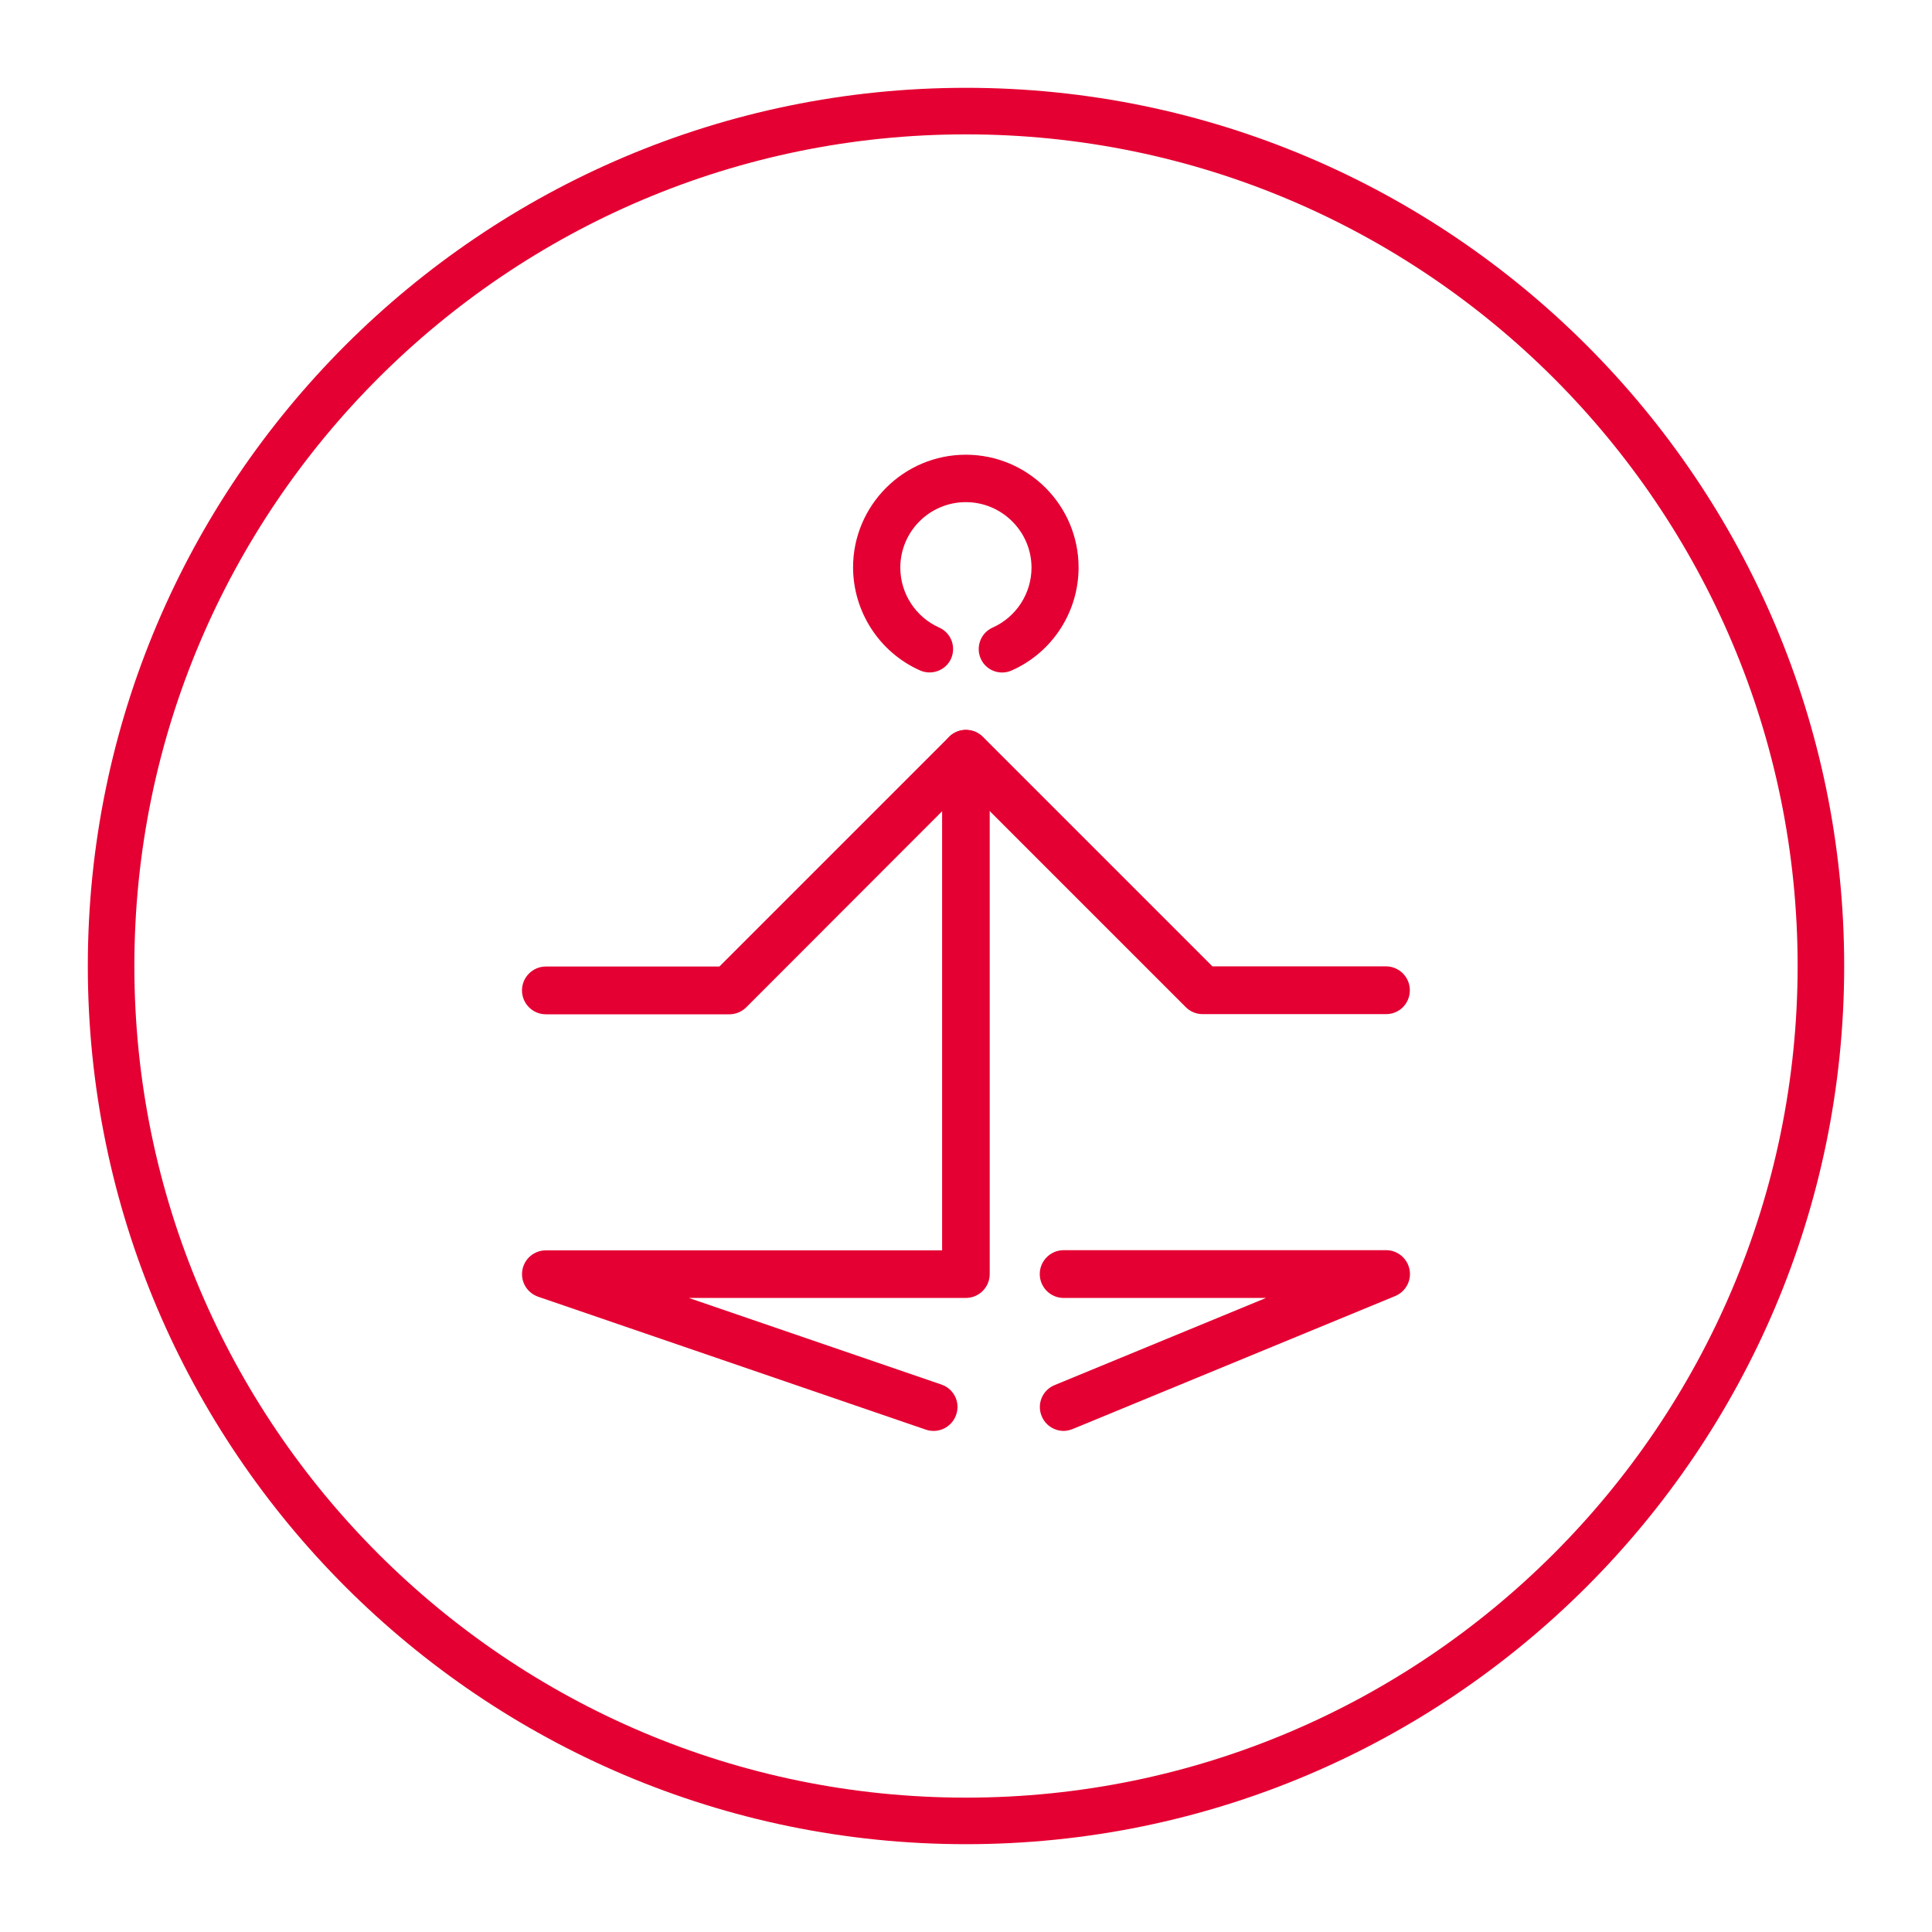
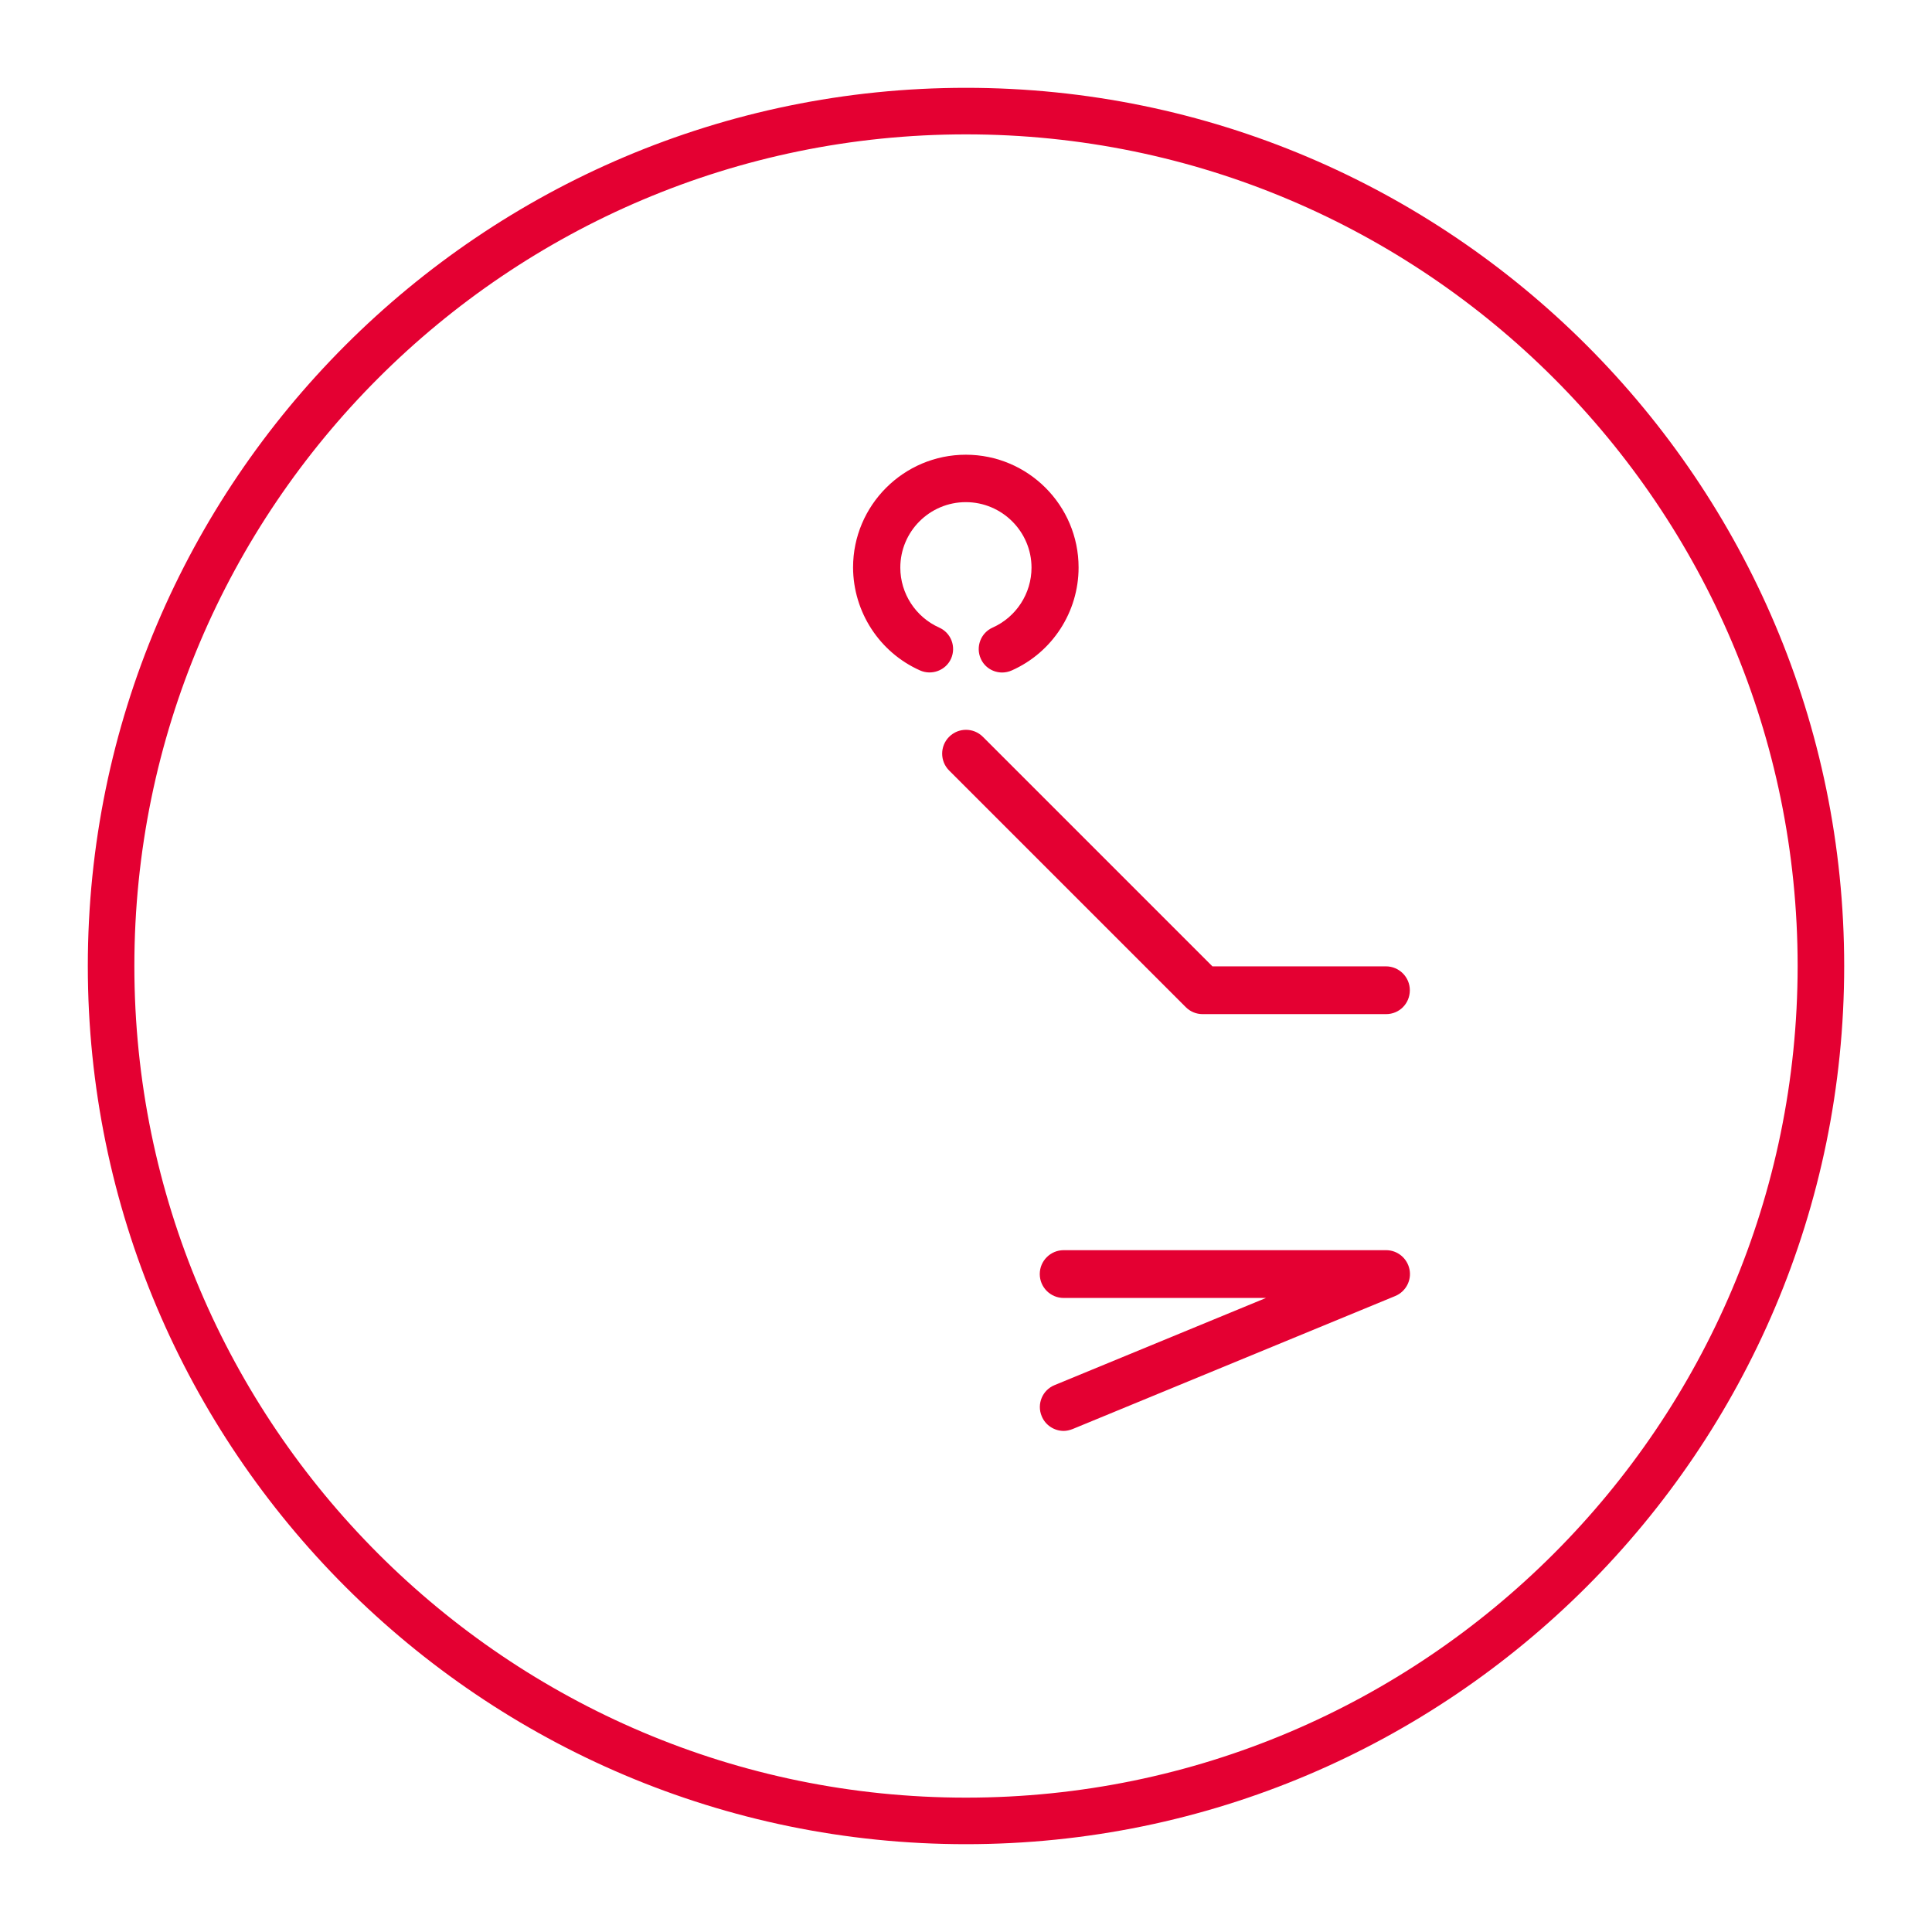
<svg xmlns="http://www.w3.org/2000/svg" version="1.1" id="Icon" x="0px" y="0px" width="110px" height="110px" viewBox="0 0 110 110" style="enable-background:new 0 0 110 110;" xml:space="preserve">
  <style type="text/css">
	.st0{fill:#E40032;}
</style>
  <g>
    <g>
      <path class="st0" d="M55,5C27.43,5,5,27.43,5,55c0,27.57,22.43,50,50,50c27.57,0,50-22.43,50-50C105,27.43,82.57,5,55,5z     M55,102.35C28.89,102.35,7.65,81.1,7.65,55C7.65,28.89,28.89,7.65,55,7.65c26.11,0,47.35,21.24,47.35,47.35    C102.34,81.1,81.11,102.35,55,102.35z" />
    </g>
    <g>
      <path class="st0" d="M52.38,38.17c0.67,0.3,1.47,0,1.77-0.67c0.3-0.68,0-1.47-0.68-1.77c-1.34-0.6-2.21-1.94-2.21-3.41    c0-2.06,1.67-3.73,3.73-3.73c2.06,0,3.74,1.68,3.74,3.73c0,1.47-0.87,2.81-2.21,3.41c-0.68,0.3-0.98,1.1-0.68,1.77    c0.22,0.5,0.71,0.79,1.22,0.79c0.18,0,0.37-0.04,0.55-0.12c2.31-1.03,3.8-3.33,3.8-5.86c0-3.54-2.88-6.42-6.42-6.42    c-3.54,0-6.42,2.88-6.42,6.42C48.58,34.84,50.07,37.14,52.38,38.17z" />
      <g>
-         <path class="st0" d="M53.16,81.47c-0.15,0-0.29-0.02-0.44-0.07l-22.08-7.57c-0.63-0.22-1.01-0.85-0.9-1.51     c0.11-0.65,0.67-1.13,1.34-1.13h22.56V46.19L42.49,57.35c-0.25,0.25-0.6,0.4-0.96,0.4H31.08c-0.75,0-1.36-0.61-1.36-1.36     c0-0.75,0.61-1.36,1.36-1.36h9.88l13.07-13.07c0.39-0.39,0.97-0.5,1.48-0.29c0.51,0.21,0.84,0.7,0.84,1.25v29.62     c0,0.75-0.61,1.36-1.36,1.36H39.22l14.38,4.93c0.71,0.24,1.09,1.01,0.84,1.72C54.25,81.11,53.72,81.47,53.16,81.47z" />
-       </g>
+         </g>
      <g>
        <path class="st0" d="M78.92,57.74H68.47c-0.36,0-0.7-0.14-0.96-0.4L54.04,43.87c-0.53-0.53-0.53-1.39,0-1.92     c0.53-0.53,1.39-0.53,1.92,0l13.07,13.07h9.88c0.75,0,1.36,0.61,1.36,1.36C80.27,57.14,79.67,57.74,78.92,57.74z" />
      </g>
      <g>
        <path class="st0" d="M60.56,81.47c-0.53,0-1.04-0.32-1.25-0.84c-0.29-0.69,0.04-1.49,0.74-1.77l12.03-4.96H60.56     c-0.75,0-1.36-0.61-1.36-1.36s0.61-1.36,1.36-1.36h18.36c0.65,0,1.2,0.46,1.33,1.09s-0.21,1.27-0.81,1.52l-18.36,7.57     C60.9,81.43,60.73,81.47,60.56,81.47z" />
      </g>
    </g>
  </g>
</svg>